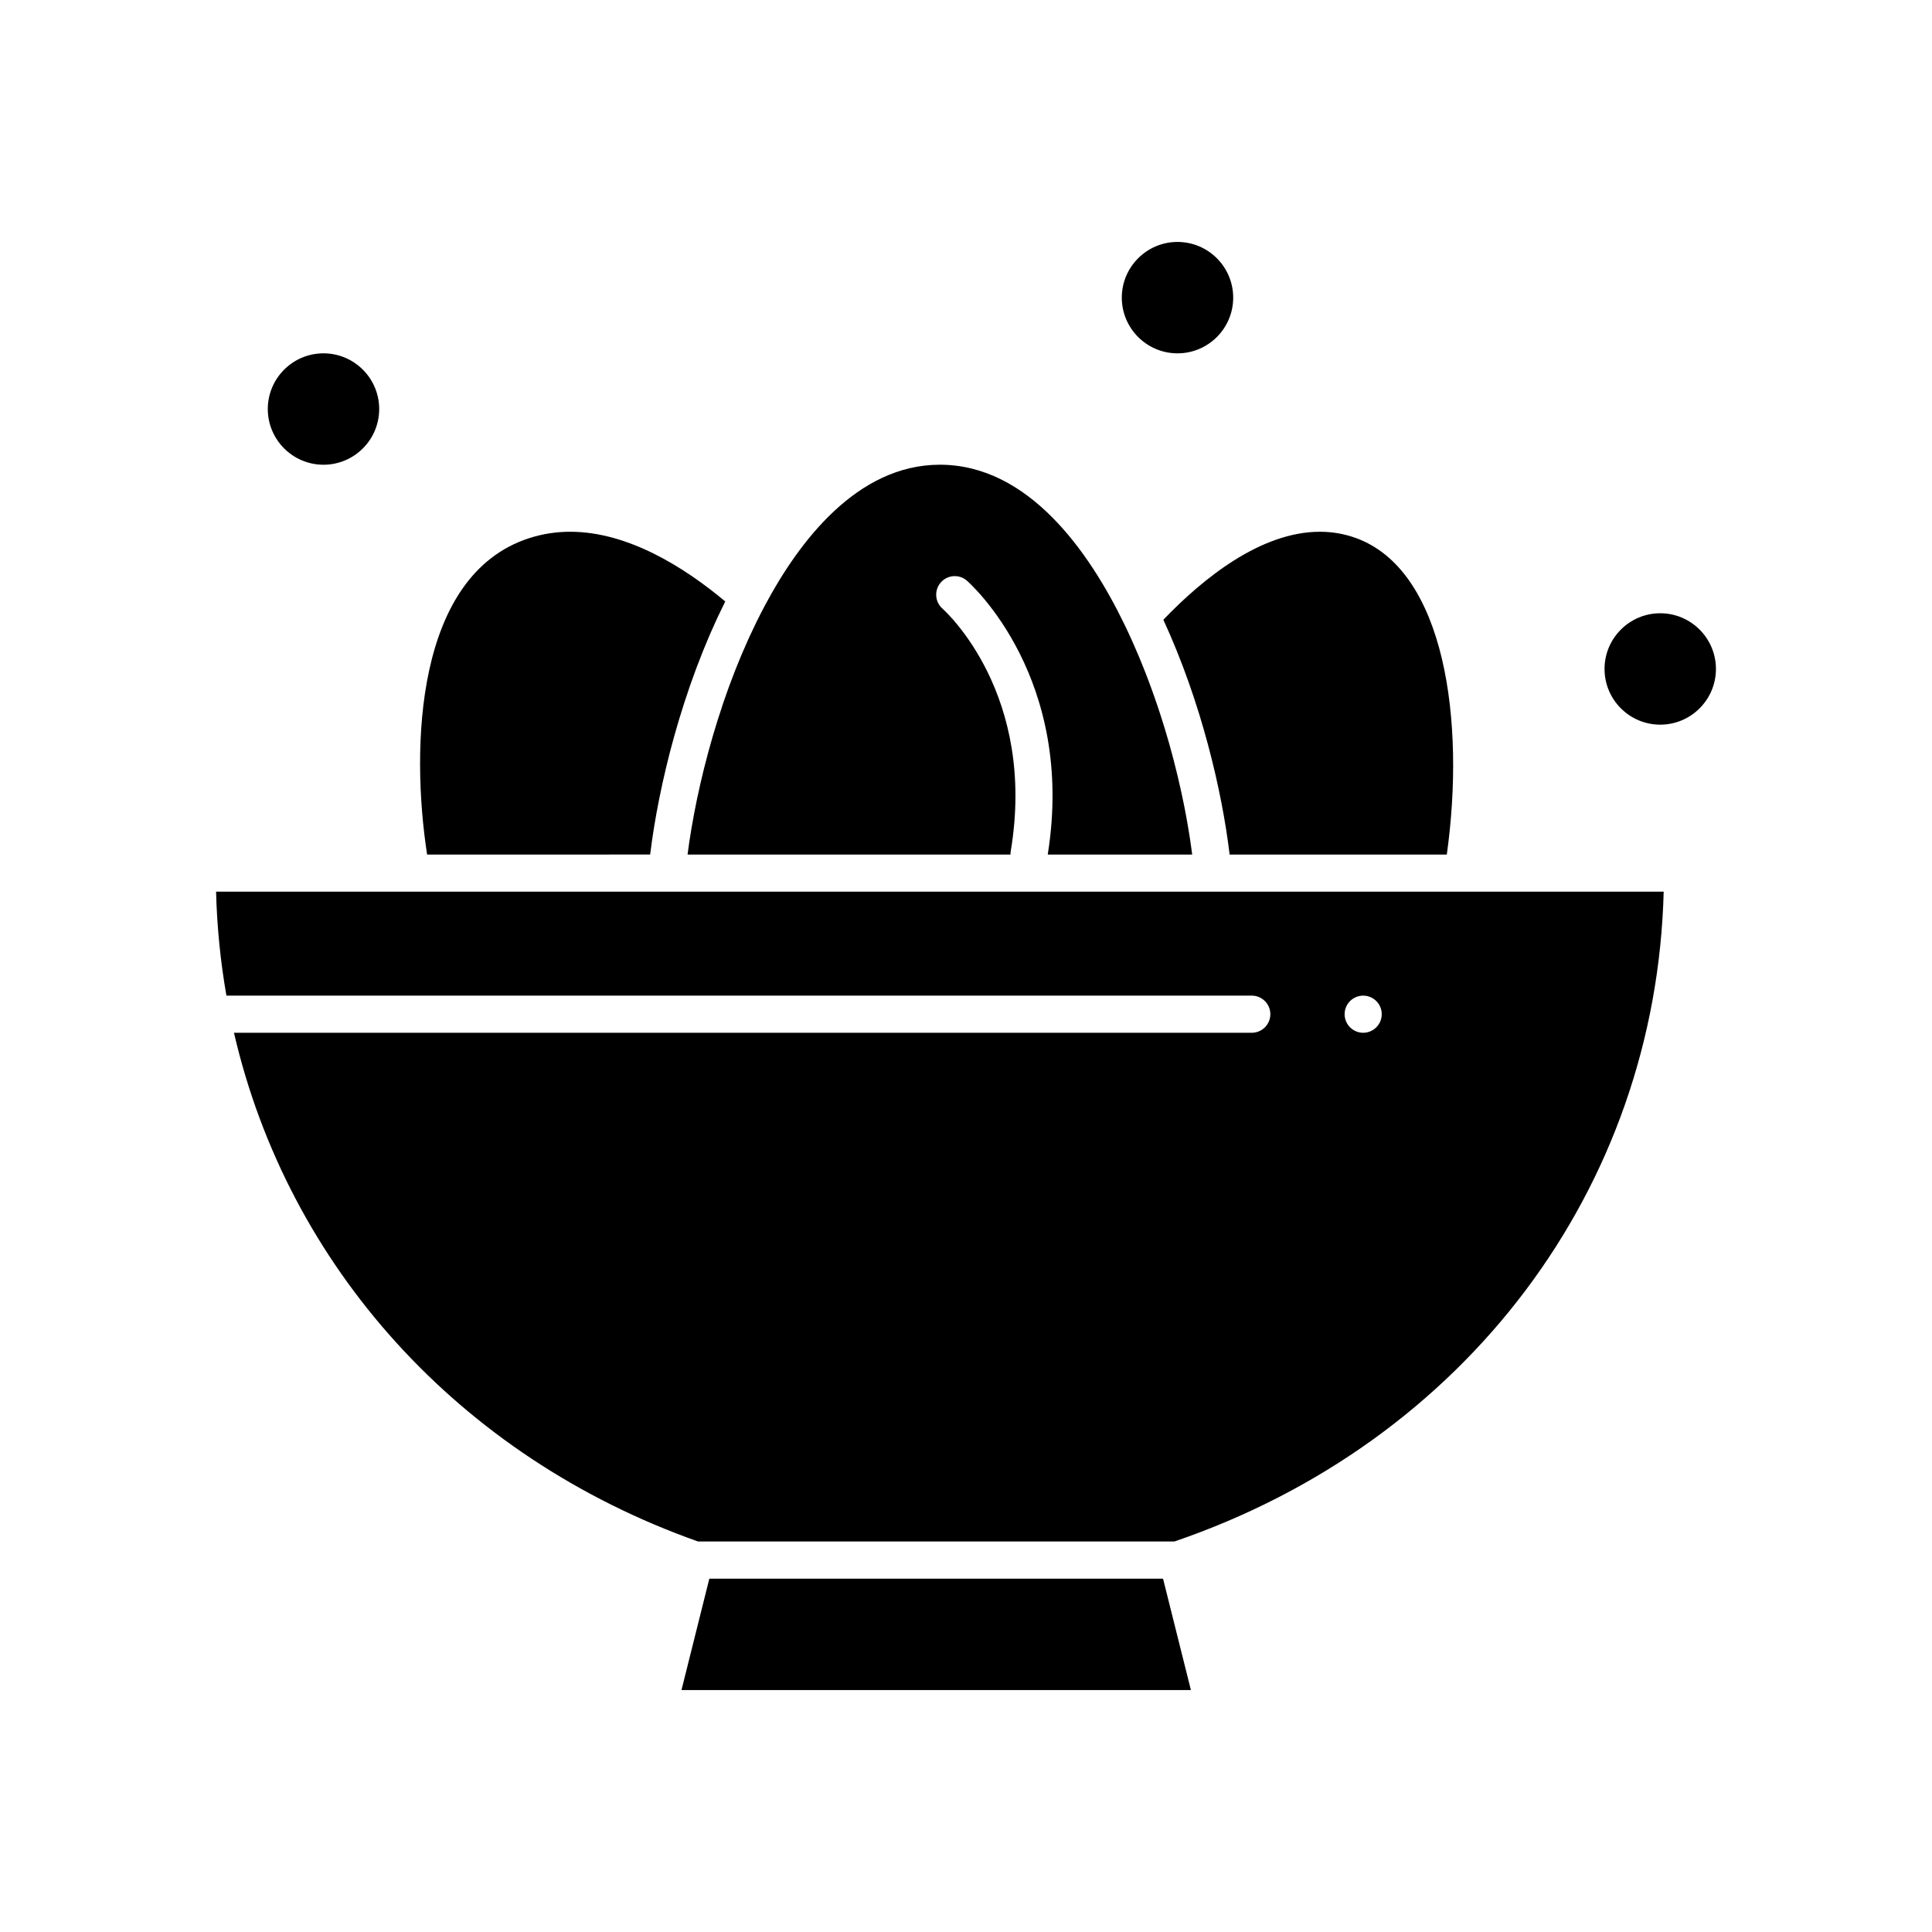
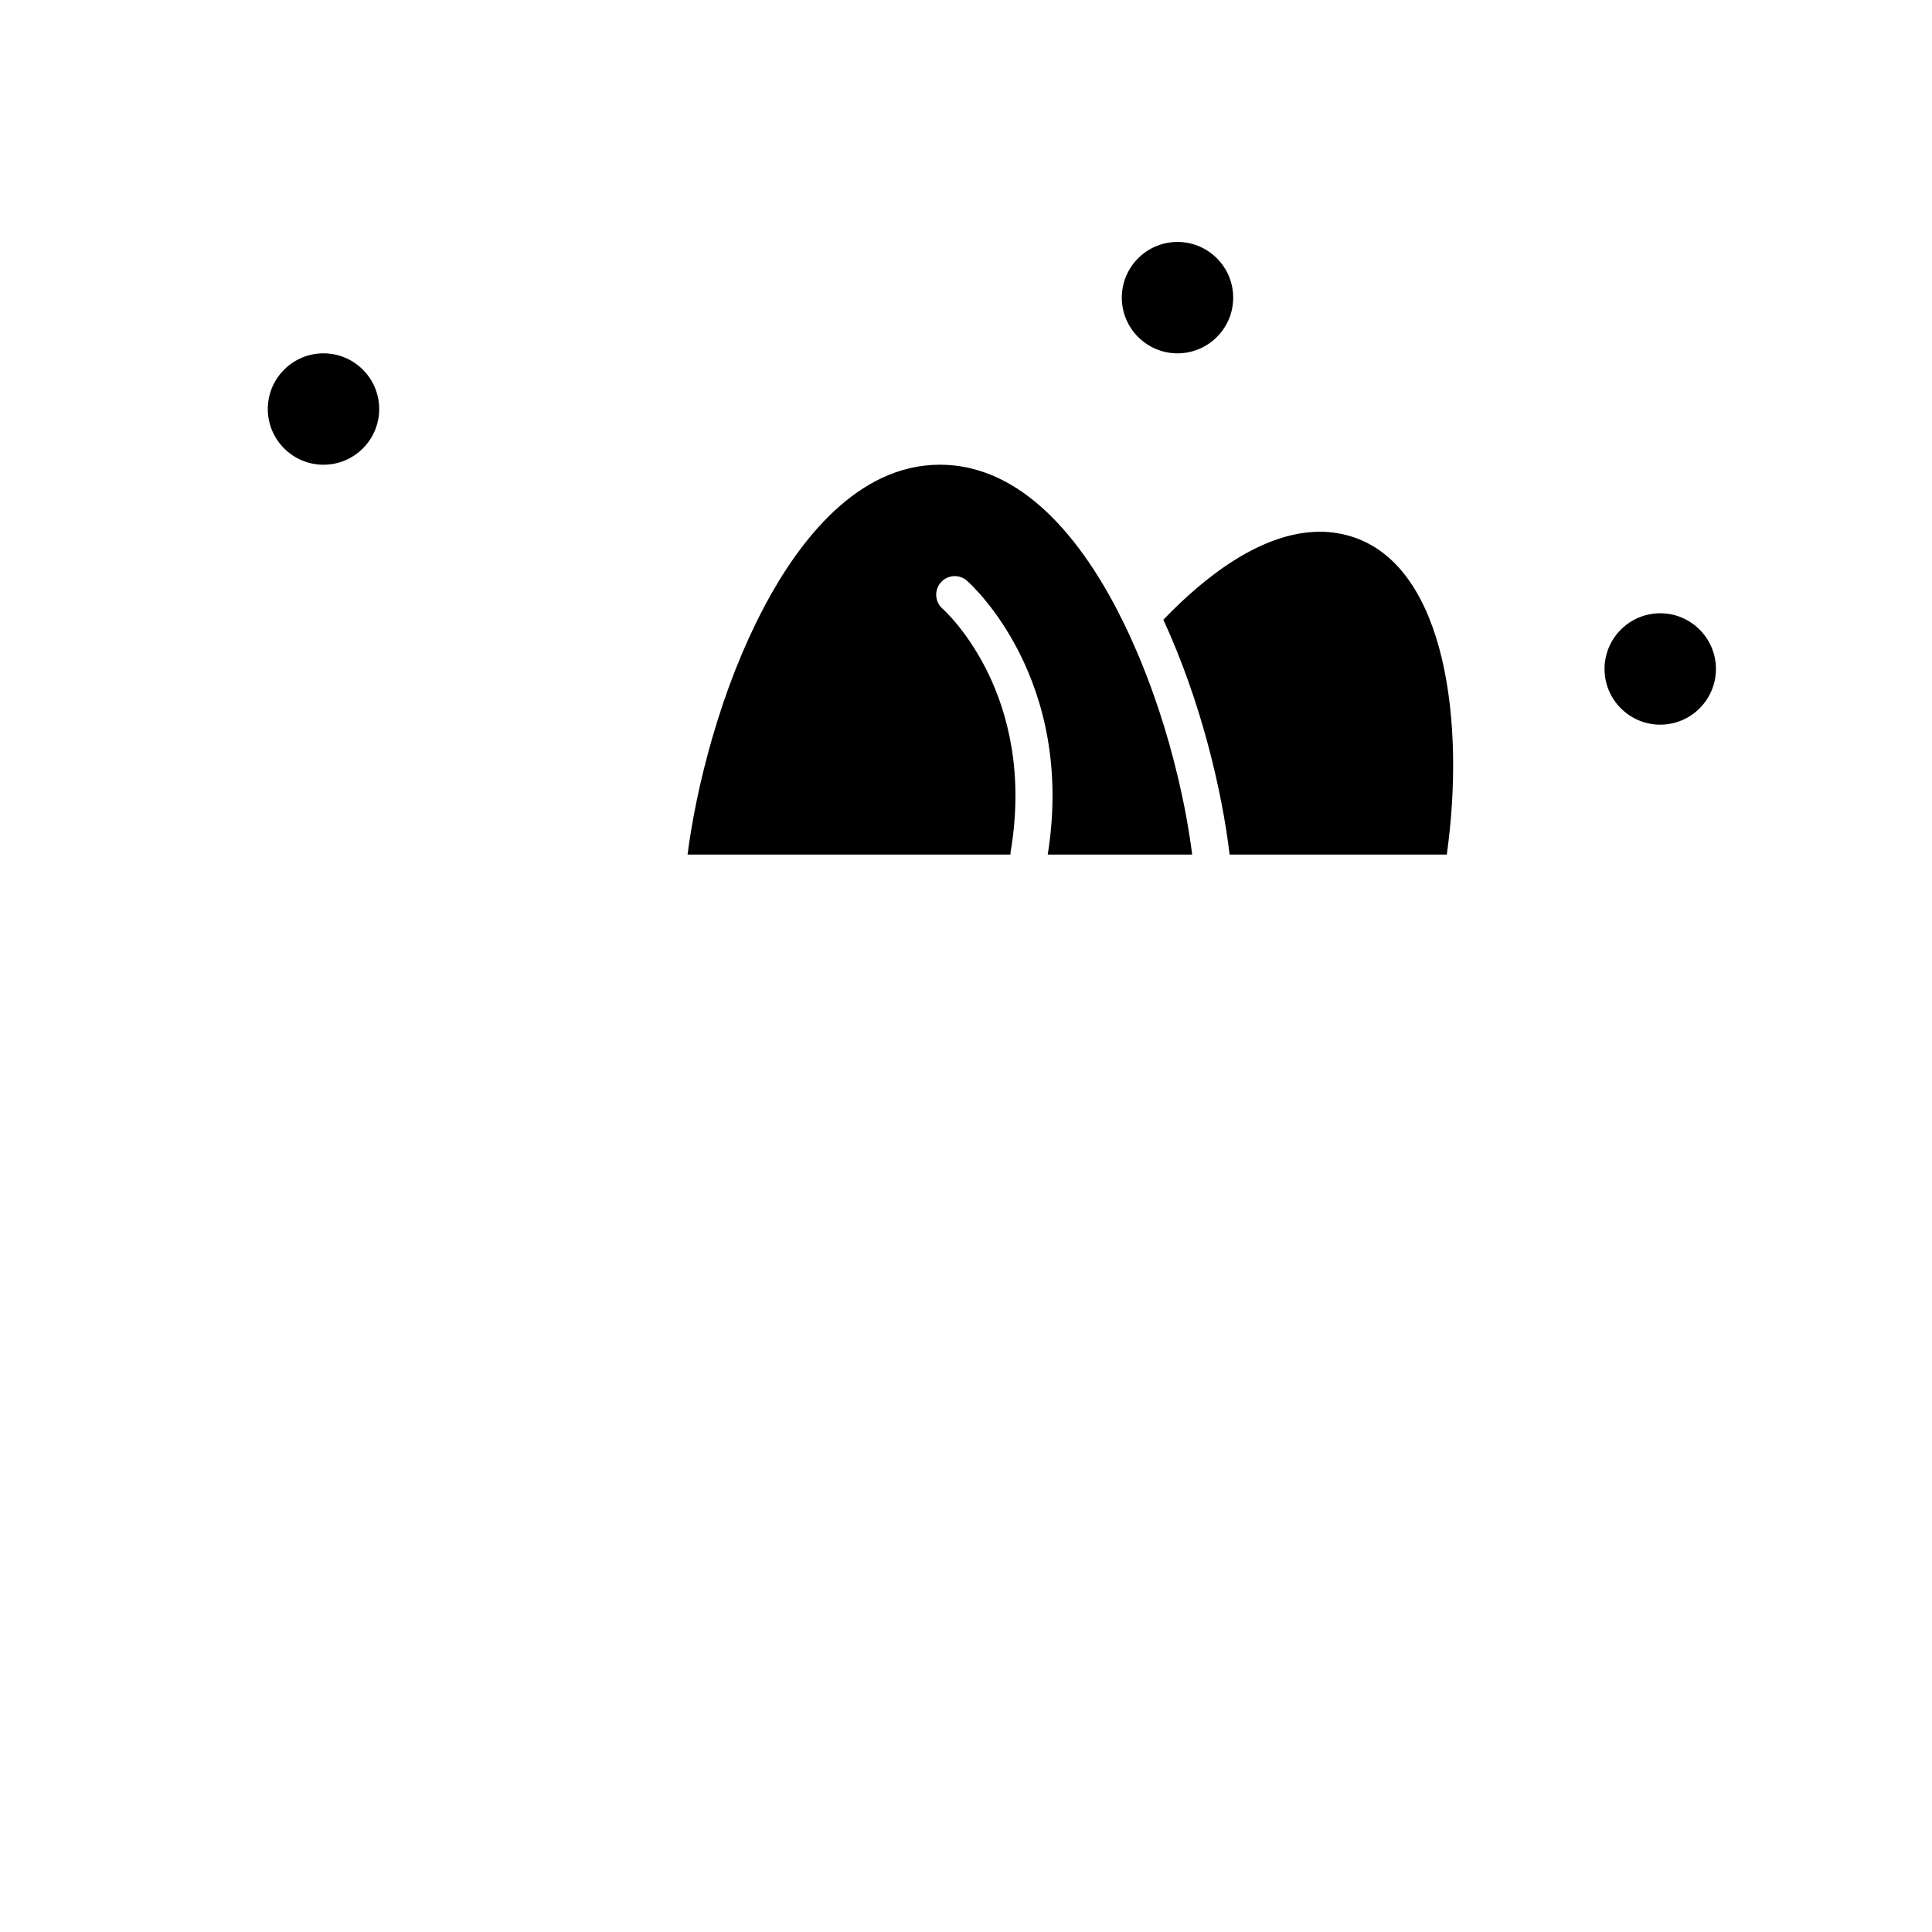
<svg xmlns="http://www.w3.org/2000/svg" fill="#000000" width="800px" height="800px" version="1.1" viewBox="144 144 512 512">
  <g>
    <path d="m335.58 330.56c-0.441 1.301-0.863 2.602-1.273 3.898-0.062 0.199-0.125 0.402-0.191 0.602-0.398 1.266-0.777 2.523-1.145 3.777-0.062 0.215-0.125 0.426-0.188 0.641-0.363 1.258-0.719 2.508-1.055 3.75-0.047 0.176-0.094 0.352-0.141 0.531-0.344 1.285-0.676 2.559-0.992 3.82-0.02 0.07-0.035 0.145-0.055 0.215-0.316 1.273-0.617 2.539-0.906 3.789-0.02 0.082-0.039 0.168-0.059 0.254-0.281 1.234-0.547 2.453-0.801 3.656-0.035 0.16-0.066 0.32-0.102 0.48-0.242 1.164-0.469 2.309-0.684 3.438-0.035 0.18-0.066 0.359-0.102 0.539-0.211 1.121-0.41 2.223-0.594 3.305-0.027 0.156-0.051 0.309-0.078 0.465-0.184 1.105-0.359 2.195-0.52 3.254-0.012 0.078-0.023 0.156-0.035 0.23-0.16 1.09-0.309 2.156-0.441 3.191-0.004 0.023-0.008 0.047-0.008 0.07h85.574c0-0.266 0.008-0.531 0.055-0.801 6.965-41.5-17.062-63.469-18.09-64.383-2.023-1.805-2.215-4.91-0.418-6.941s4.891-2.231 6.926-0.438c1.191 1.047 28.844 26.004 21.402 72.562h38.273c-0.031-0.234-0.055-0.461-0.086-0.699-0.062-0.477-0.133-0.965-0.199-1.457-0.09-0.652-0.188-1.309-0.289-1.98-0.078-0.504-0.156-1.012-0.238-1.523-0.109-0.688-0.227-1.387-0.348-2.09-0.09-0.52-0.18-1.035-0.273-1.562-0.133-0.734-0.273-1.48-0.418-2.231-0.098-0.516-0.195-1.027-0.301-1.547-0.164-0.82-0.34-1.652-0.52-2.484-0.102-0.473-0.195-0.938-0.301-1.41-0.246-1.121-0.508-2.262-0.781-3.406-0.047-0.199-0.09-0.391-0.137-0.59-0.32-1.344-0.664-2.703-1.02-4.07-0.113-0.438-0.238-0.883-0.355-1.324-0.25-0.941-0.504-1.883-0.77-2.832-0.152-0.547-0.316-1.098-0.477-1.645-0.25-0.859-0.5-1.719-0.762-2.582-0.18-0.586-0.363-1.18-0.551-1.766-0.262-0.832-0.527-1.668-0.801-2.508-0.199-0.609-0.402-1.219-0.609-1.828-0.281-0.828-0.566-1.656-0.859-2.488-0.215-0.613-0.434-1.227-0.656-1.84-0.305-0.836-0.617-1.676-0.934-2.512-0.227-0.602-0.457-1.207-0.691-1.809-0.336-0.863-0.688-1.727-1.039-2.59-0.234-0.574-0.461-1.145-0.703-1.715-0.398-0.945-0.809-1.887-1.223-2.828-0.211-0.48-0.418-0.965-0.633-1.445-0.637-1.418-1.297-2.828-1.977-4.231-9.352-19.309-25.438-42.316-48.906-42.316-21.914 0-37.328 20.309-46.395 37.348l-0.004 0.004c-0.012 0.02-0.02 0.035-0.027 0.055-0.672 1.262-1.32 2.535-1.957 3.82-0.082 0.164-0.164 0.328-0.246 0.492-0.605 1.238-1.195 2.484-1.773 3.738-0.102 0.219-0.203 0.441-0.305 0.66-0.562 1.234-1.105 2.481-1.637 3.727-0.098 0.227-0.191 0.453-0.289 0.68-0.531 1.262-1.051 2.531-1.551 3.801-0.07 0.18-0.141 0.359-0.211 0.543-0.52 1.328-1.027 2.66-1.512 3.988-0.02 0.051-0.035 0.102-0.055 0.152-0.488 1.336-0.957 2.668-1.41 4-0.039 0.133-0.086 0.262-0.129 0.395z" />
-     <path d="m316.3 370.46c0.012-0.086 0.023-0.184 0.035-0.27 0.121-0.984 0.25-1.992 0.398-3.023 0.02-0.137 0.039-0.277 0.059-0.414 0.156-1.082 0.32-2.18 0.5-3.309 0.004-0.016 0.004-0.027 0.008-0.043 0.184-1.125 0.379-2.281 0.59-3.449 0.031-0.168 0.059-0.332 0.09-0.5 0.203-1.125 0.426-2.273 0.656-3.434 0.043-0.207 0.082-0.41 0.125-0.617 0.234-1.172 0.484-2.359 0.746-3.559 0.039-0.172 0.078-0.344 0.113-0.516 0.559-2.523 1.176-5.109 1.852-7.742 0.047-0.184 0.094-0.363 0.141-0.543 0.328-1.254 0.668-2.519 1.023-3.793 0.062-0.23 0.129-0.461 0.195-0.695 0.359-1.273 0.73-2.555 1.117-3.84 0.059-0.199 0.121-0.398 0.184-0.594 0.41-1.348 0.828-2.699 1.27-4.059 0.008-0.027 0.02-0.055 0.027-0.078 0.438-1.348 0.895-2.699 1.363-4.055 0.062-0.18 0.121-0.355 0.184-0.535 0.457-1.309 0.934-2.621 1.418-3.93 0.09-0.234 0.176-0.473 0.266-0.707 0.488-1.305 0.992-2.606 1.516-3.906 0.082-0.203 0.164-0.406 0.246-0.609 0.547-1.352 1.105-2.699 1.684-4.043 0.023-0.055 0.047-0.105 0.07-0.16 0.574-1.332 1.172-2.652 1.777-3.969 0.07-0.156 0.145-0.312 0.215-0.469 0.602-1.289 1.219-2.57 1.855-3.848 0.059-0.117 0.113-0.242 0.176-0.359-10.688-8.941-25.695-18.473-41.086-18.473-3.746 0-7.41 0.574-10.898 1.703-30.168 9.789-31.398 55.504-27.027 83.844z" />
-     <path d="m331.98 562.36-7.379 29.52h135l-7.383-29.52z" />
    <path d="m452.3 308.24c0.059 0.121 0.105 0.246 0.164 0.367 0.562 1.227 1.113 2.457 1.645 3.691 0.035 0.082 0.07 0.164 0.105 0.246 0.52 1.211 1.027 2.426 1.52 3.644 0.062 0.16 0.133 0.316 0.195 0.477 0.488 1.211 0.957 2.418 1.418 3.629 0.09 0.238 0.18 0.473 0.27 0.711 0.449 1.191 0.883 2.379 1.305 3.566 0.082 0.227 0.16 0.453 0.238 0.684 0.43 1.219 0.848 2.438 1.25 3.652 0.039 0.121 0.078 0.238 0.117 0.359 0.391 1.18 0.762 2.356 1.129 3.527 0.051 0.164 0.102 0.332 0.156 0.496 0.367 1.188 0.719 2.371 1.059 3.551 0.07 0.242 0.141 0.48 0.207 0.723 0.332 1.152 0.648 2.297 0.957 3.438l0.188 0.703c0.309 1.164 0.609 2.32 0.895 3.465 0.035 0.137 0.066 0.273 0.102 0.41 0.273 1.109 0.539 2.215 0.793 3.305 0.035 0.148 0.07 0.301 0.105 0.449 0.258 1.121 0.5 2.231 0.738 3.328 0.047 0.219 0.094 0.441 0.141 0.66 0.227 1.07 0.441 2.133 0.645 3.18 0.043 0.211 0.082 0.418 0.121 0.629 0.203 1.066 0.402 2.125 0.586 3.16 0.02 0.117 0.039 0.23 0.059 0.348 0.18 1.023 0.348 2.031 0.504 3.019 0.02 0.105 0.035 0.215 0.051 0.32 0.16 1.008 0.305 1.996 0.441 2.973 0.023 0.176 0.051 0.348 0.074 0.52 0.129 0.945 0.25 1.871 0.359 2.777 0.008 0.07 0.02 0.148 0.027 0.219h57.555c4.945-35.227-0.398-75.332-24.117-83.895-3.039-1.098-6.231-1.652-9.492-1.652-15.574 0-30.812 12.164-41.508 23.32z" />
    <path d="m583.98 306.52c-8.141 0-14.762 6.621-14.762 14.762s6.621 14.762 14.762 14.762c8.141 0 14.762-6.621 14.762-14.762-0.004-8.141-6.625-14.762-14.762-14.762z" />
    <path d="m229.73 267.16c8.141 0 14.762-6.621 14.762-14.762s-6.621-14.762-14.762-14.762-14.762 6.621-14.762 14.762 6.625 14.762 14.762 14.762z" />
    <path d="m456.05 237.64c8.141 0 14.762-6.621 14.762-14.762s-6.621-14.762-14.762-14.762c-8.141 0-14.762 6.621-14.762 14.762 0.004 8.141 6.621 14.762 14.762 14.762z" />
-     <path d="m465.43 380.3h-264.17c0.238 9.359 1.172 18.559 2.742 27.551h271.73c2.719 0 4.922 2.203 4.922 4.922s-2.203 4.922-4.922 4.922h-269.73c14.258 61.66 59.391 112.31 122.99 134.82h126.23c77.227-26.387 127.65-93.57 129.67-172.21zm43.301 35.949c-0.918 0.918-2.176 1.449-3.473 1.449-1.289 0-2.559-0.531-3.484-1.449-0.914-0.914-1.438-2.184-1.438-3.473 0-1.301 0.523-2.566 1.438-3.484 0.926-0.918 2.191-1.438 3.484-1.438 1.297 0 2.559 0.52 3.473 1.438 0.926 0.914 1.445 2.184 1.445 3.484 0 1.297-0.523 2.559-1.445 3.473z" />
  </g>
</svg>